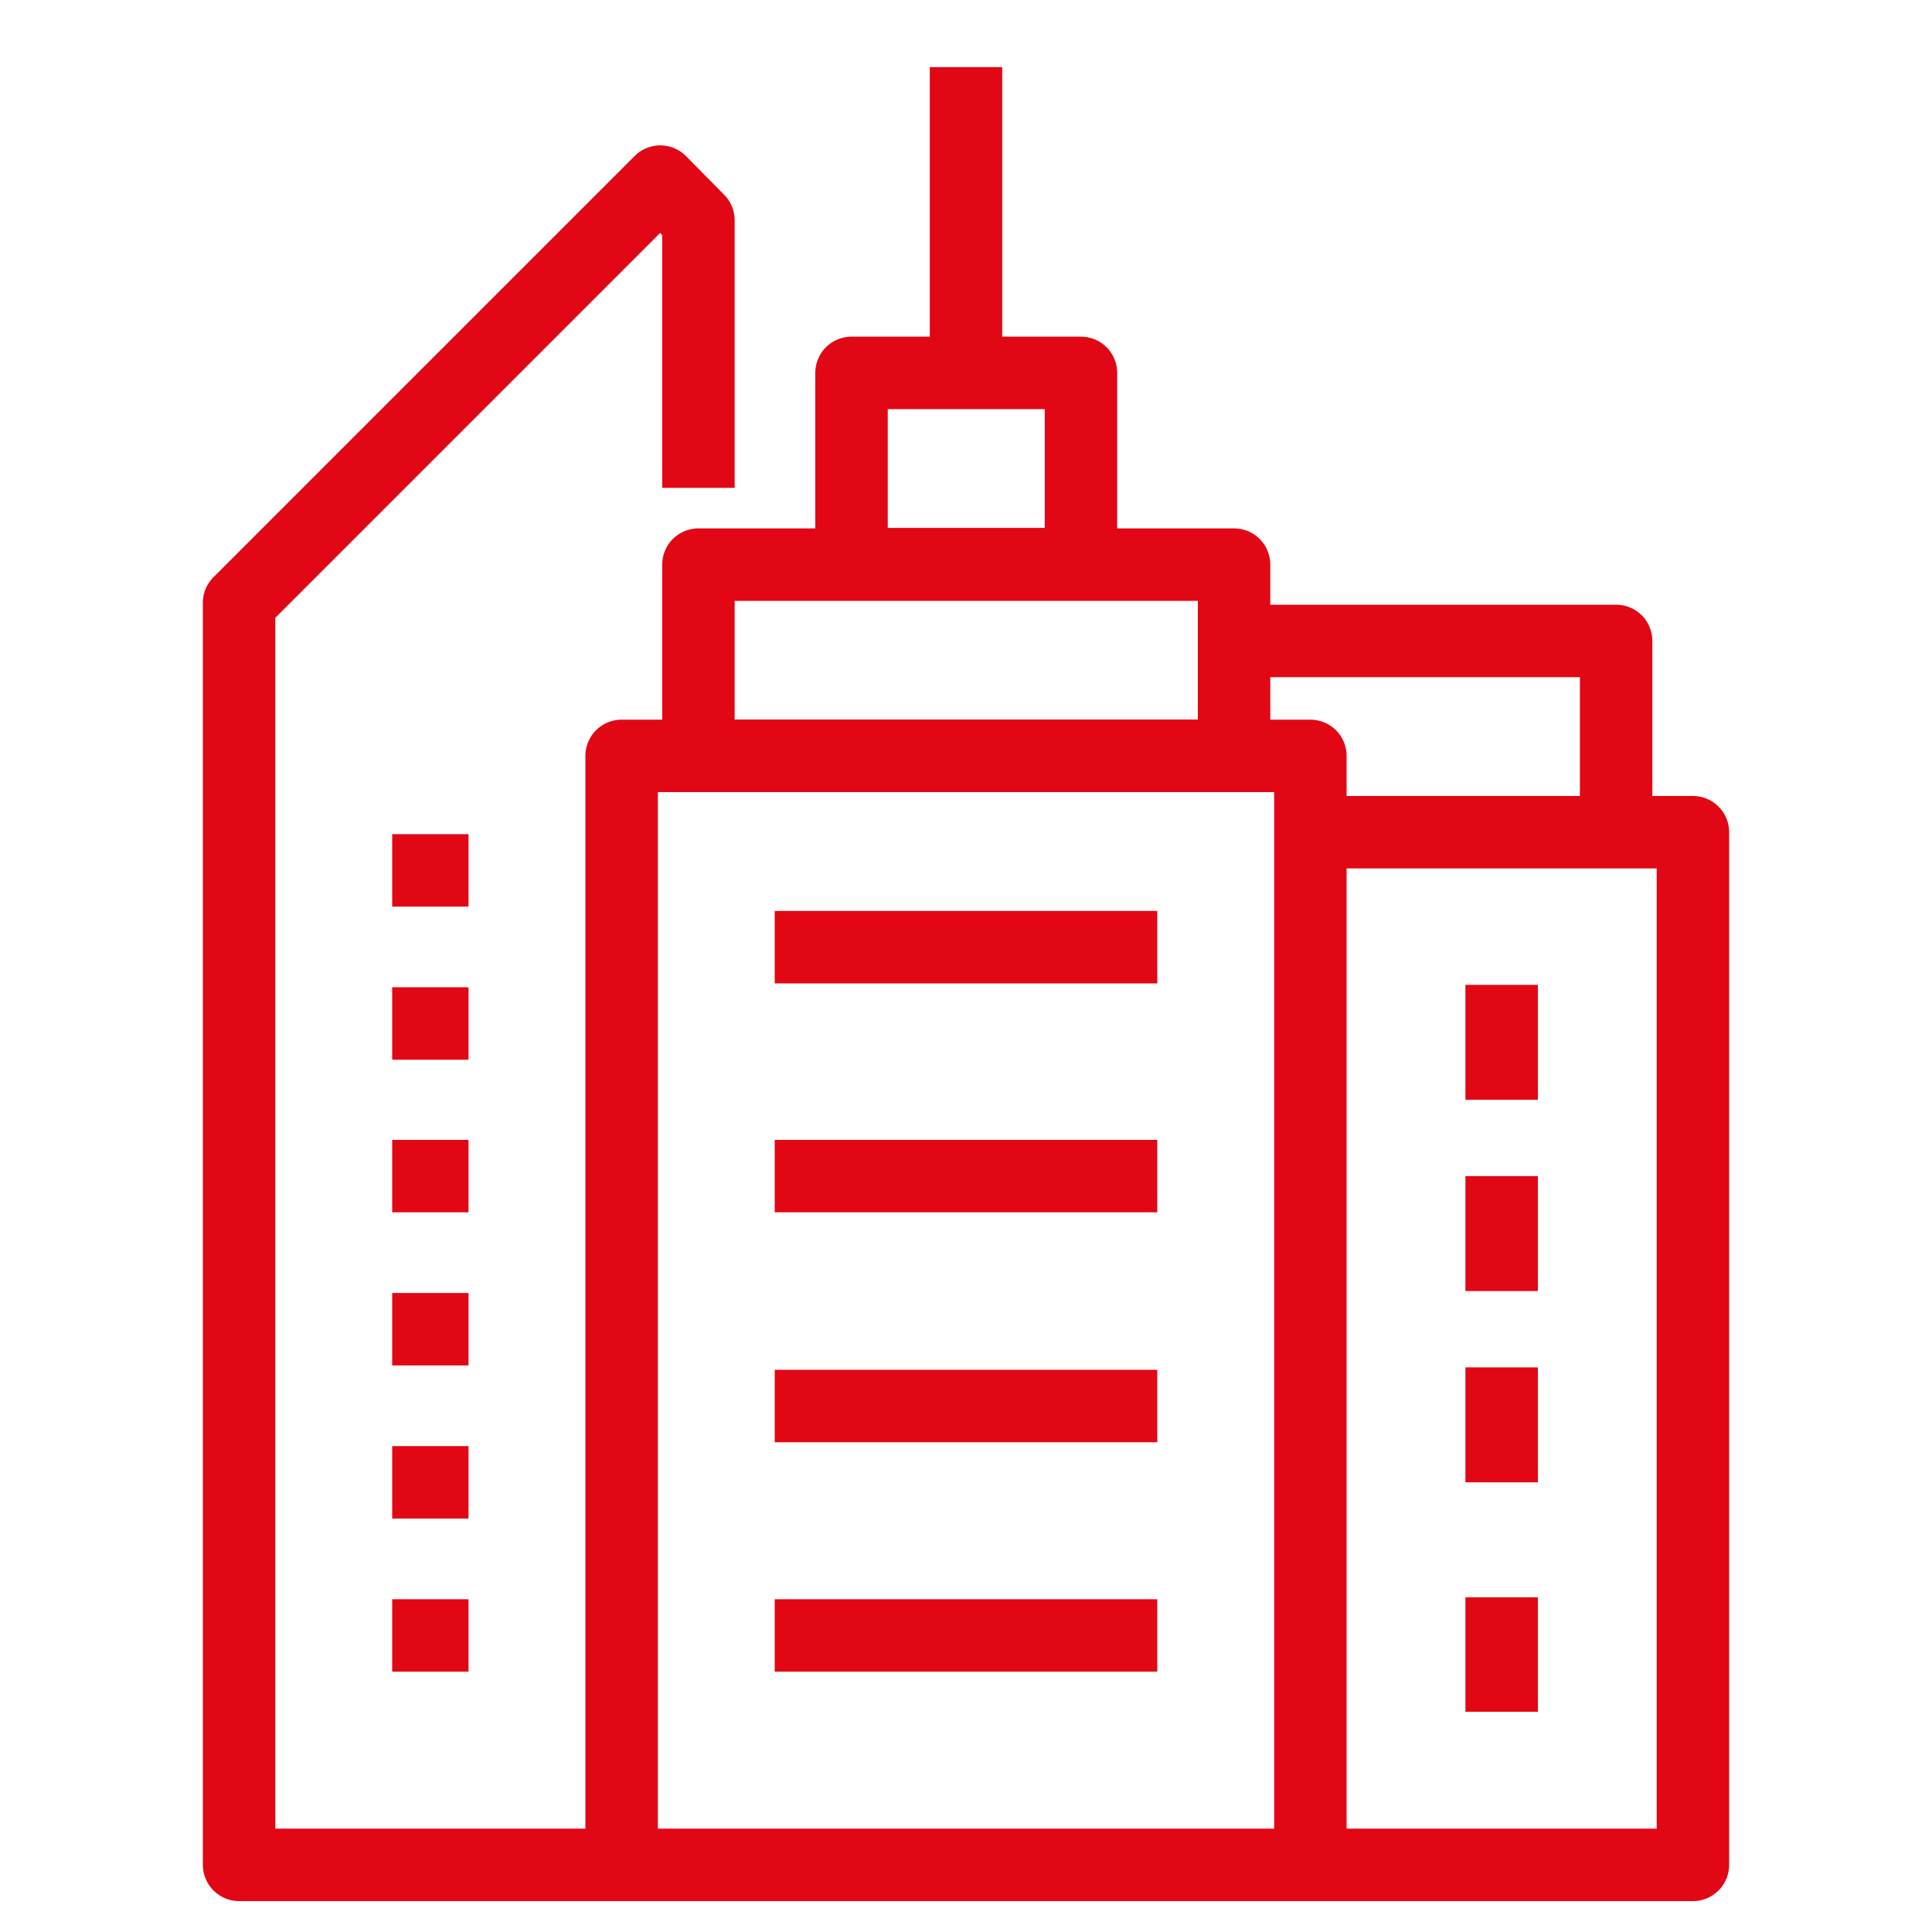
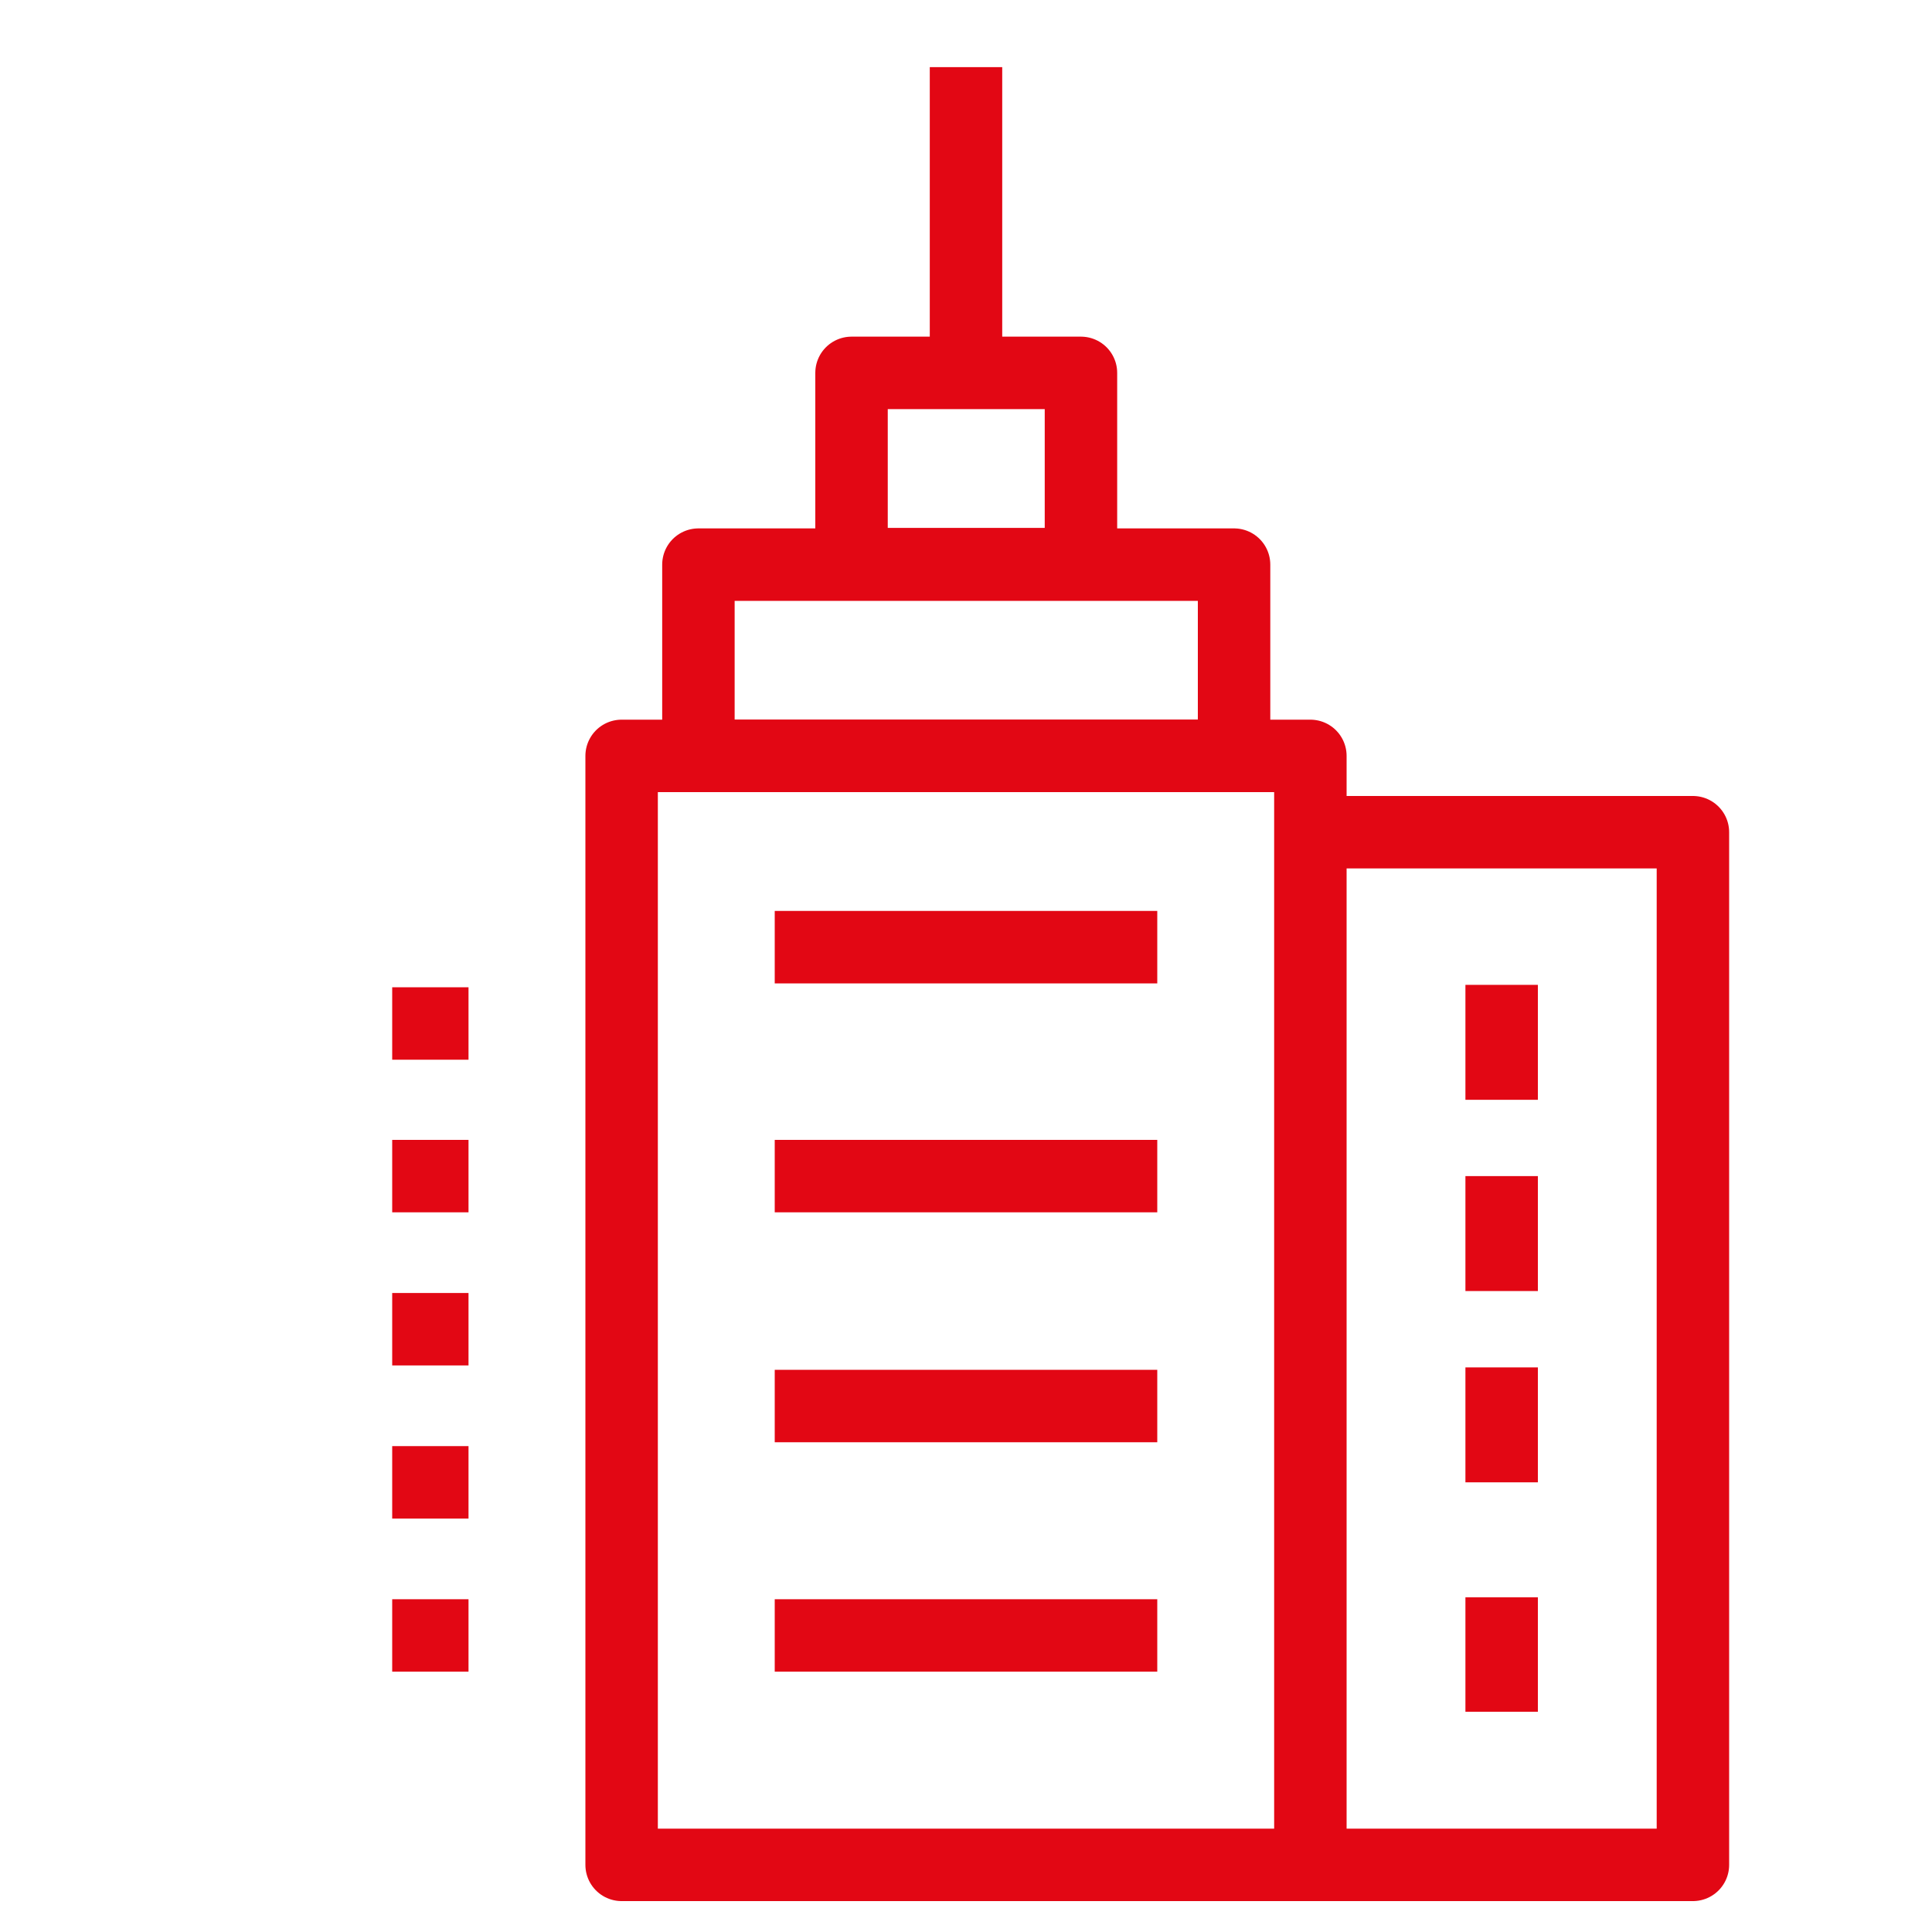
<svg xmlns="http://www.w3.org/2000/svg" id="Layer_1" data-name="Layer 1" width="40" height="40" viewBox="0 0 40 40">
  <polygon points="17.63 38.61 27.13 38.61 27.13 15.65 12.87 15.65 12.87 38.61 17.63 38.61" style="fill: none; stroke: #e20714; stroke-linejoin: round; stroke-width: 1.5px;" />
  <line x1="8.12" y1="30.69" x2="9.7" y2="30.69" style="fill: none; stroke: #e20714; stroke-linejoin: round; stroke-width: 1.5px;" />
  <rect x="14.46" y="11.69" width="11.09" height="3.96" style="fill: none; stroke: #e20714; stroke-linejoin: round; stroke-width: 1.5px;" />
  <rect x="17.63" y="7.72" width="4.75" height="3.96" style="fill: none; stroke: #e20714; stroke-linejoin: round; stroke-width: 1.5px;" />
  <line x1="16.04" y1="19.61" x2="23.96" y2="19.61" style="fill: none; stroke: #e20714; stroke-linejoin: round; stroke-width: 1.5px;" />
  <line x1="16.04" y1="24.35" x2="23.96" y2="24.35" style="fill: none; stroke: #e20714; stroke-linejoin: round; stroke-width: 1.5px;" />
  <line x1="16.04" y1="29.11" x2="23.96" y2="29.11" style="fill: none; stroke: #e20714; stroke-linejoin: round; stroke-width: 1.5px;" />
  <line x1="16.04" y1="33.86" x2="23.96" y2="33.86" style="fill: none; stroke: #e20714; stroke-linejoin: round; stroke-width: 1.5px;" />
  <line x1="8.12" y1="21.19" x2="9.7" y2="21.19" style="fill: none; stroke: #e20714; stroke-linejoin: round; stroke-width: 1.5px;" />
-   <line x1="8.12" y1="18.02" x2="9.7" y2="18.02" style="fill: none; stroke: #e20714; stroke-linejoin: round; stroke-width: 1.5px;" />
  <line x1="8.12" y1="24.35" x2="9.7" y2="24.35" style="fill: none; stroke: #e20714; stroke-linejoin: round; stroke-width: 1.5px;" />
  <line x1="8.12" y1="27.52" x2="9.7" y2="27.52" style="fill: none; stroke: #e20714; stroke-linejoin: round; stroke-width: 1.5px;" />
  <line x1="8.12" y1="33.86" x2="9.7" y2="33.86" style="fill: none; stroke: #e20714; stroke-linejoin: round; stroke-width: 1.5px;" />
  <polyline points="27.13 38.61 35.05 38.61 35.05 17.23 27.13 17.23" style="fill: none; stroke: #e20714; stroke-linejoin: round; stroke-width: 1.5px;" />
  <line x1="31.09" y1="24.35" x2="31.09" y2="26.73" style="fill: none; stroke: #e20714; stroke-linejoin: round; stroke-width: 1.5px;" />
  <line x1="31.09" y1="20.39" x2="31.09" y2="22.77" style="fill: none; stroke: #e20714; stroke-linejoin: round; stroke-width: 1.5px;" />
  <line x1="31.09" y1="28.31" x2="31.09" y2="30.69" style="fill: none; stroke: #e20714; stroke-linejoin: round; stroke-width: 1.5px;" />
  <line x1="31.09" y1="33.07" x2="31.09" y2="35.44" style="fill: none; stroke: #e20714; stroke-linejoin: round; stroke-width: 1.5px;" />
  <line x1="20" y1="7.72" x2="20" y2="1.39" style="fill: none; stroke: #e20714; stroke-linejoin: round; stroke-width: 1.5px;" />
-   <polyline points="25.54 13.27 33.46 13.27 33.46 17.23" style="fill: none; stroke: #e20714; stroke-linejoin: round; stroke-width: 1.5px;" />
-   <polyline points="14.46 10.1 14.46 4.56 13.67 3.76 4.95 12.48 4.95 38.61 13 38.61" style="fill: none; stroke: #e20714; stroke-linejoin: round; stroke-width: 1.5px;" />
</svg>